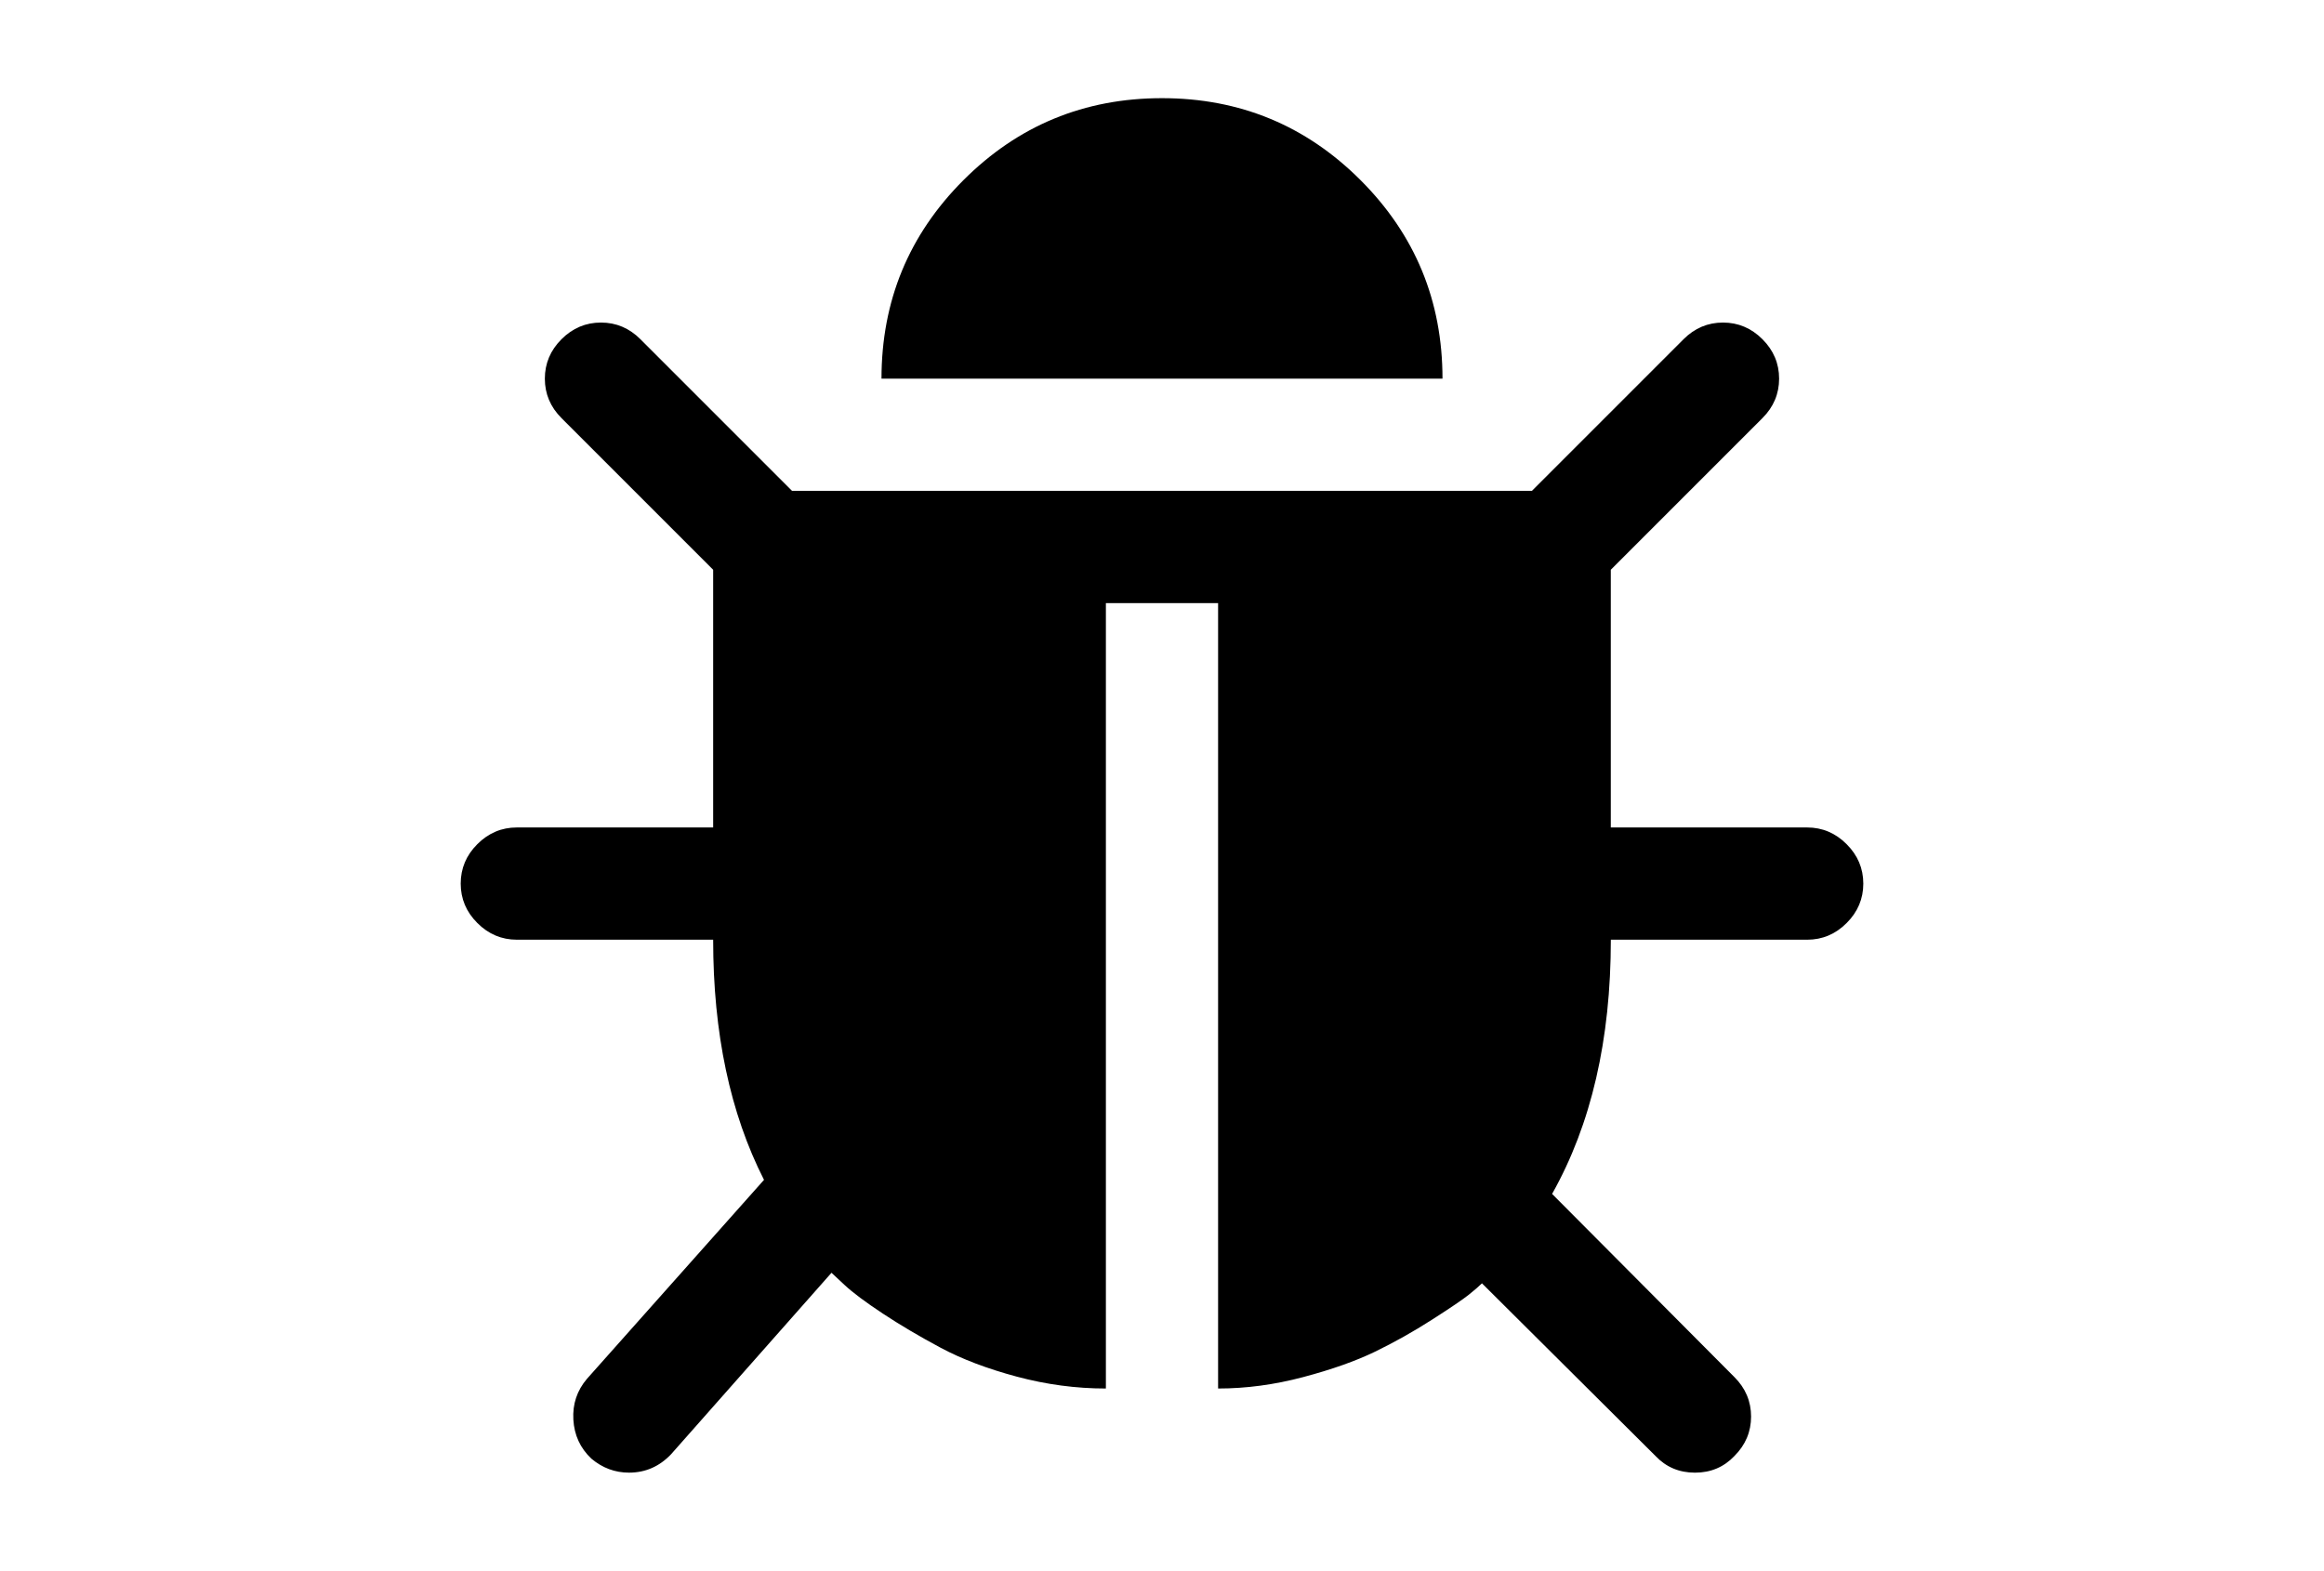
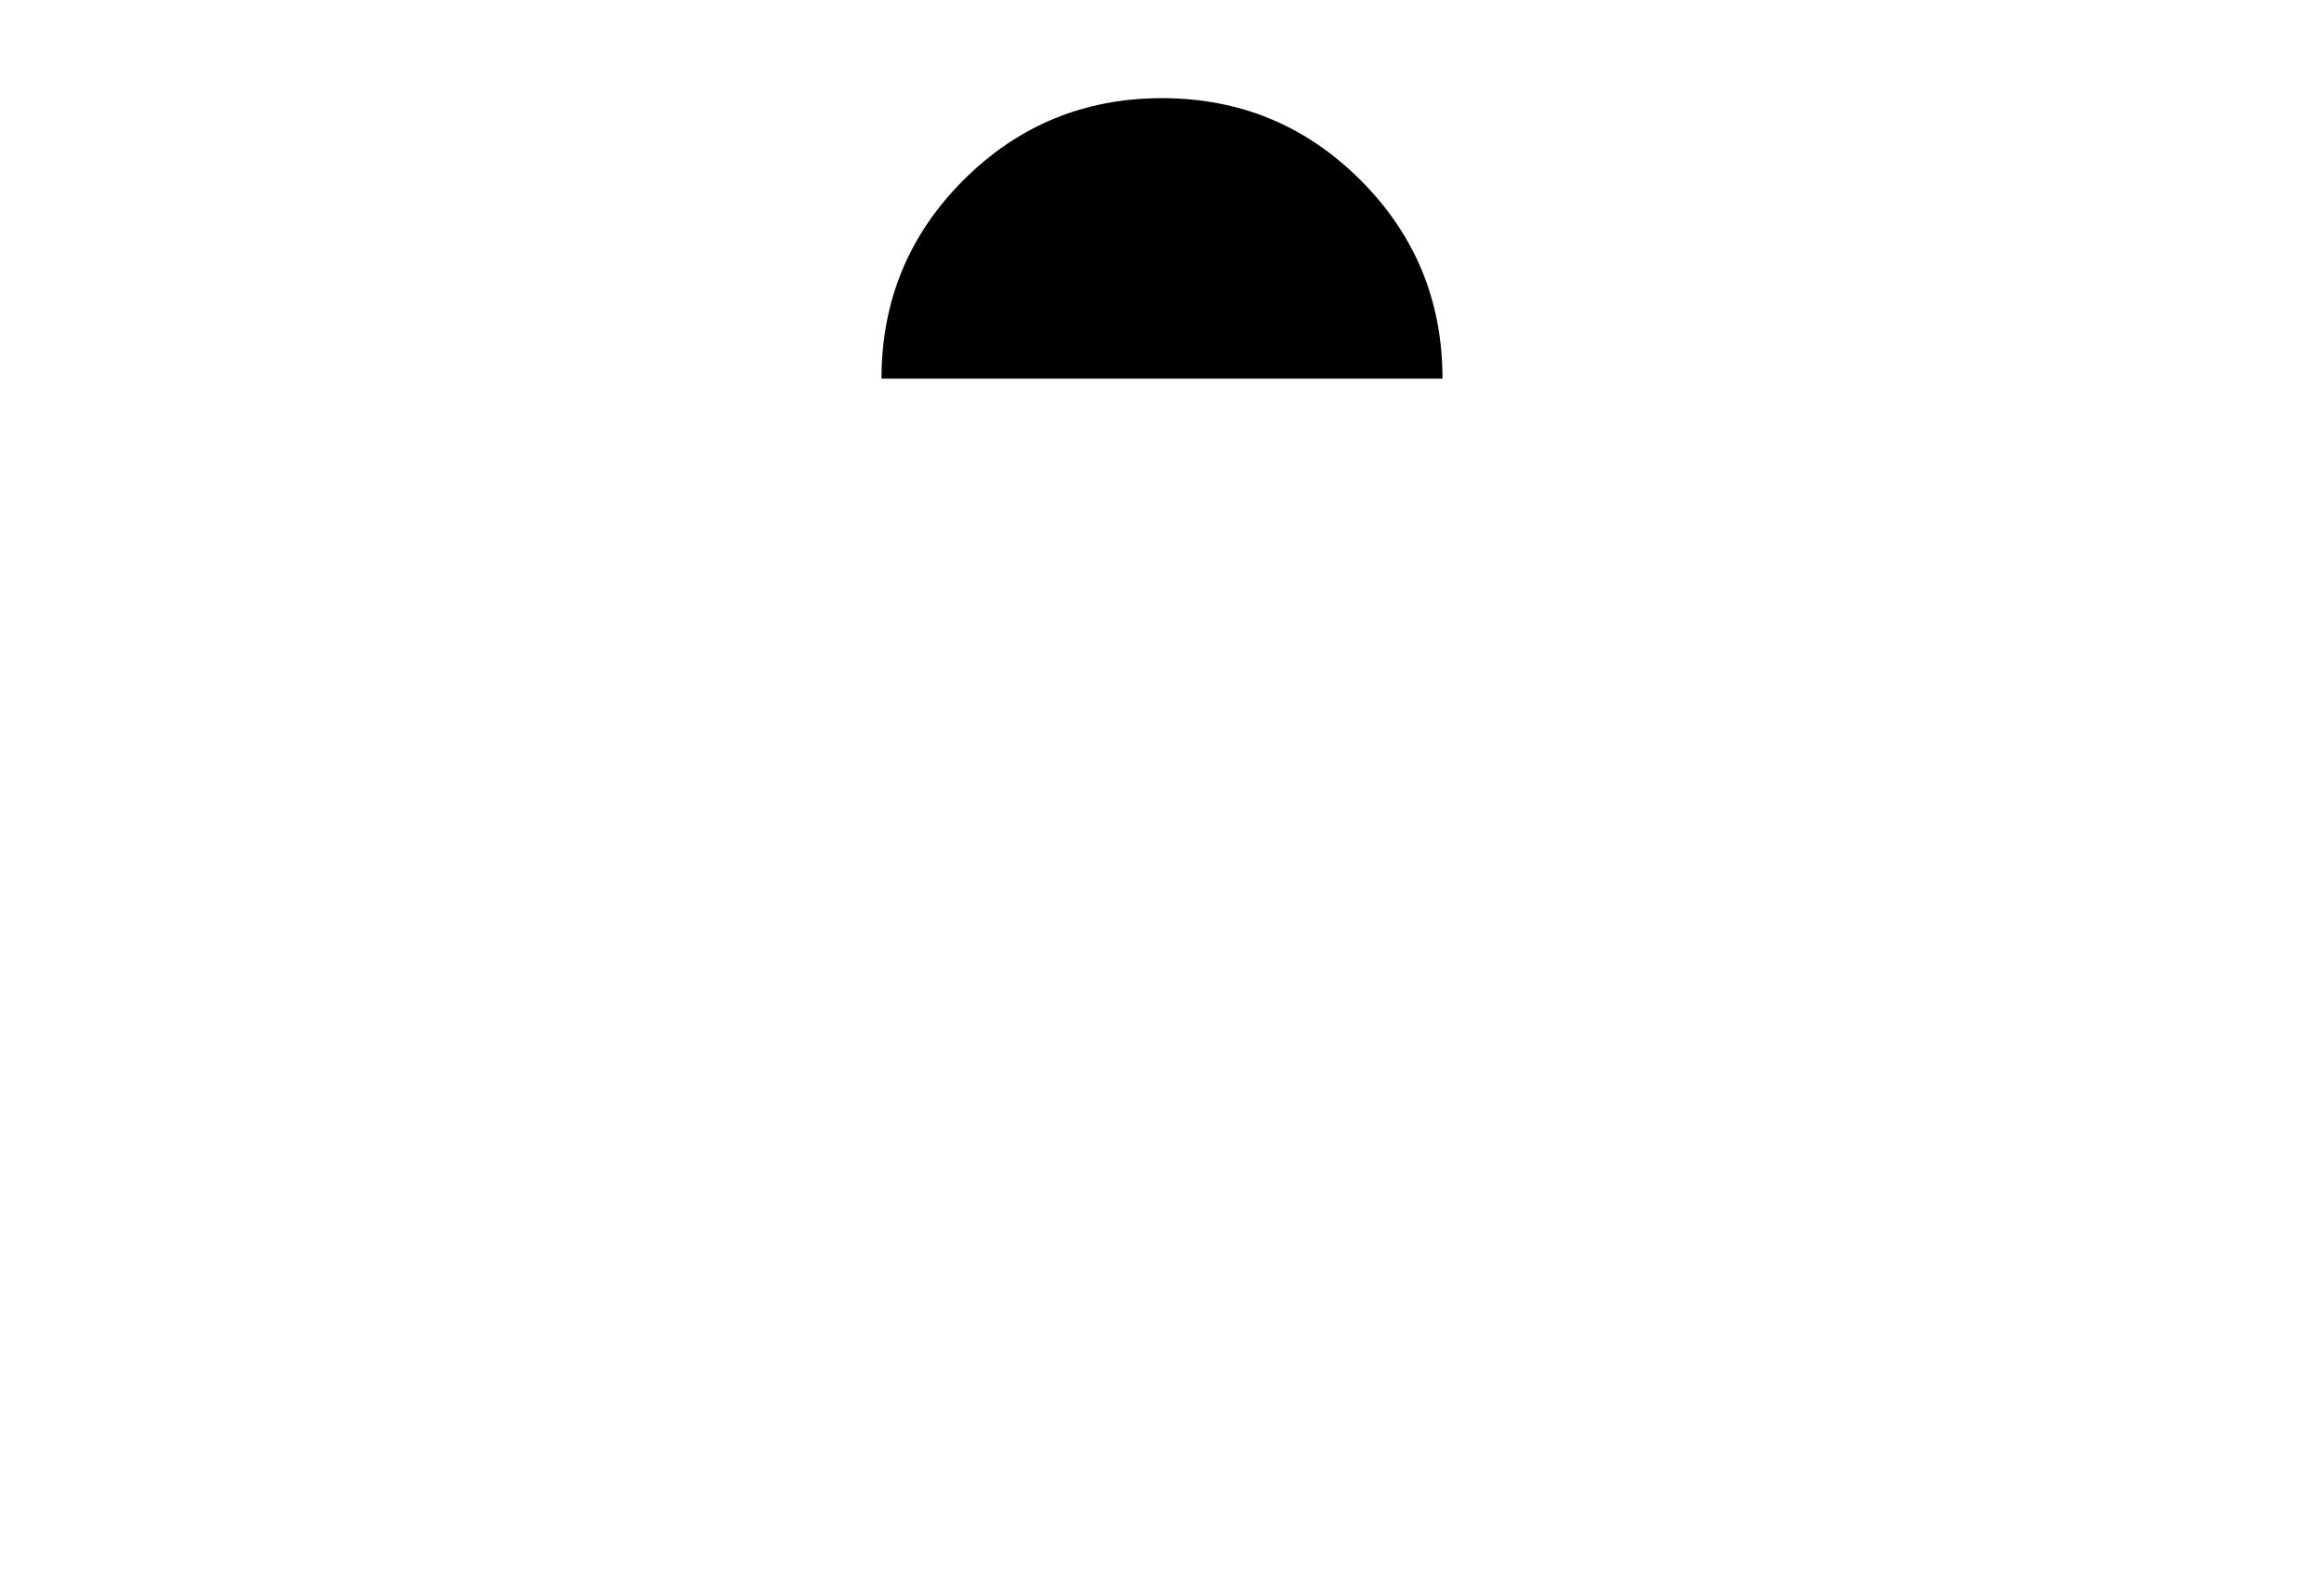
<svg xmlns="http://www.w3.org/2000/svg" version="1.1" id="Capa_1" x="0px" y="0px" width="216px" height="146px" viewBox="0 0 216 146" enable-background="new 0 0 216 146" xml:space="preserve">
  <g>
-     <path d="M171.628,78.458c-1.03-1.032-2.254-1.549-3.666-1.549h-18.25V52.956l14.095-14.095c1.032-1.032,1.549-2.254,1.549-3.667   c0-1.412-0.517-2.634-1.549-3.666c-1.031-1.032-2.254-1.548-3.666-1.548s-2.634,0.516-3.666,1.548L142.38,45.623H73.616   L59.521,31.528c-1.032-1.032-2.254-1.548-3.666-1.548c-1.413,0-2.635,0.516-3.667,1.548c-1.032,1.032-1.548,2.254-1.548,3.666   c0,1.413,0.516,2.635,1.548,3.667l14.095,14.095v23.953h-18.25c-1.412,0-2.634,0.517-3.666,1.549   c-1.032,1.031-1.548,2.255-1.548,3.666c0,1.412,0.516,2.636,1.548,3.666c1.032,1.032,2.254,1.55,3.666,1.55h18.25   c0,8.688,1.576,16.131,4.726,22.322l-16.457,18.494c-0.924,1.087-1.345,2.35-1.263,3.788c0.081,1.438,0.638,2.647,1.67,3.626   c1.032,0.869,2.199,1.304,3.503,1.304c1.521,0,2.824-0.569,3.911-1.711l14.909-16.865l1.223,1.142   c0.76,0.707,1.941,1.588,3.544,2.647s3.395,2.118,5.377,3.179c1.983,1.059,4.346,1.955,7.088,2.688   c2.744,0.734,5.5,1.101,8.27,1.101v-73h10.429v73c2.607,0,5.241-0.353,7.902-1.06c2.662-0.705,4.889-1.493,6.682-2.362   c1.792-0.87,3.559-1.86,5.295-2.974c1.738-1.113,2.879-1.887,3.422-2.322c0.545-0.436,0.952-0.788,1.223-1.059l16.133,16.05   c0.979,1.032,2.199,1.548,3.666,1.548s2.688-0.516,3.667-1.548c1.03-1.032,1.547-2.255,1.547-3.667s-0.517-2.635-1.547-3.666   l-16.947-17.027c3.64-6.464,5.459-14.34,5.459-23.627h18.25c1.412,0,2.636-0.517,3.666-1.549c1.032-1.031,1.55-2.254,1.55-3.666   S172.662,79.49,171.628,78.458z" />
    <path d="M126.453,16.742c-5.078-5.078-11.229-7.618-18.453-7.618c-7.225,0-13.375,2.54-18.454,7.618   c-5.078,5.079-7.617,11.23-7.617,18.454h52.141C134.07,27.973,131.532,21.821,126.453,16.742z" />
  </g>
</svg>